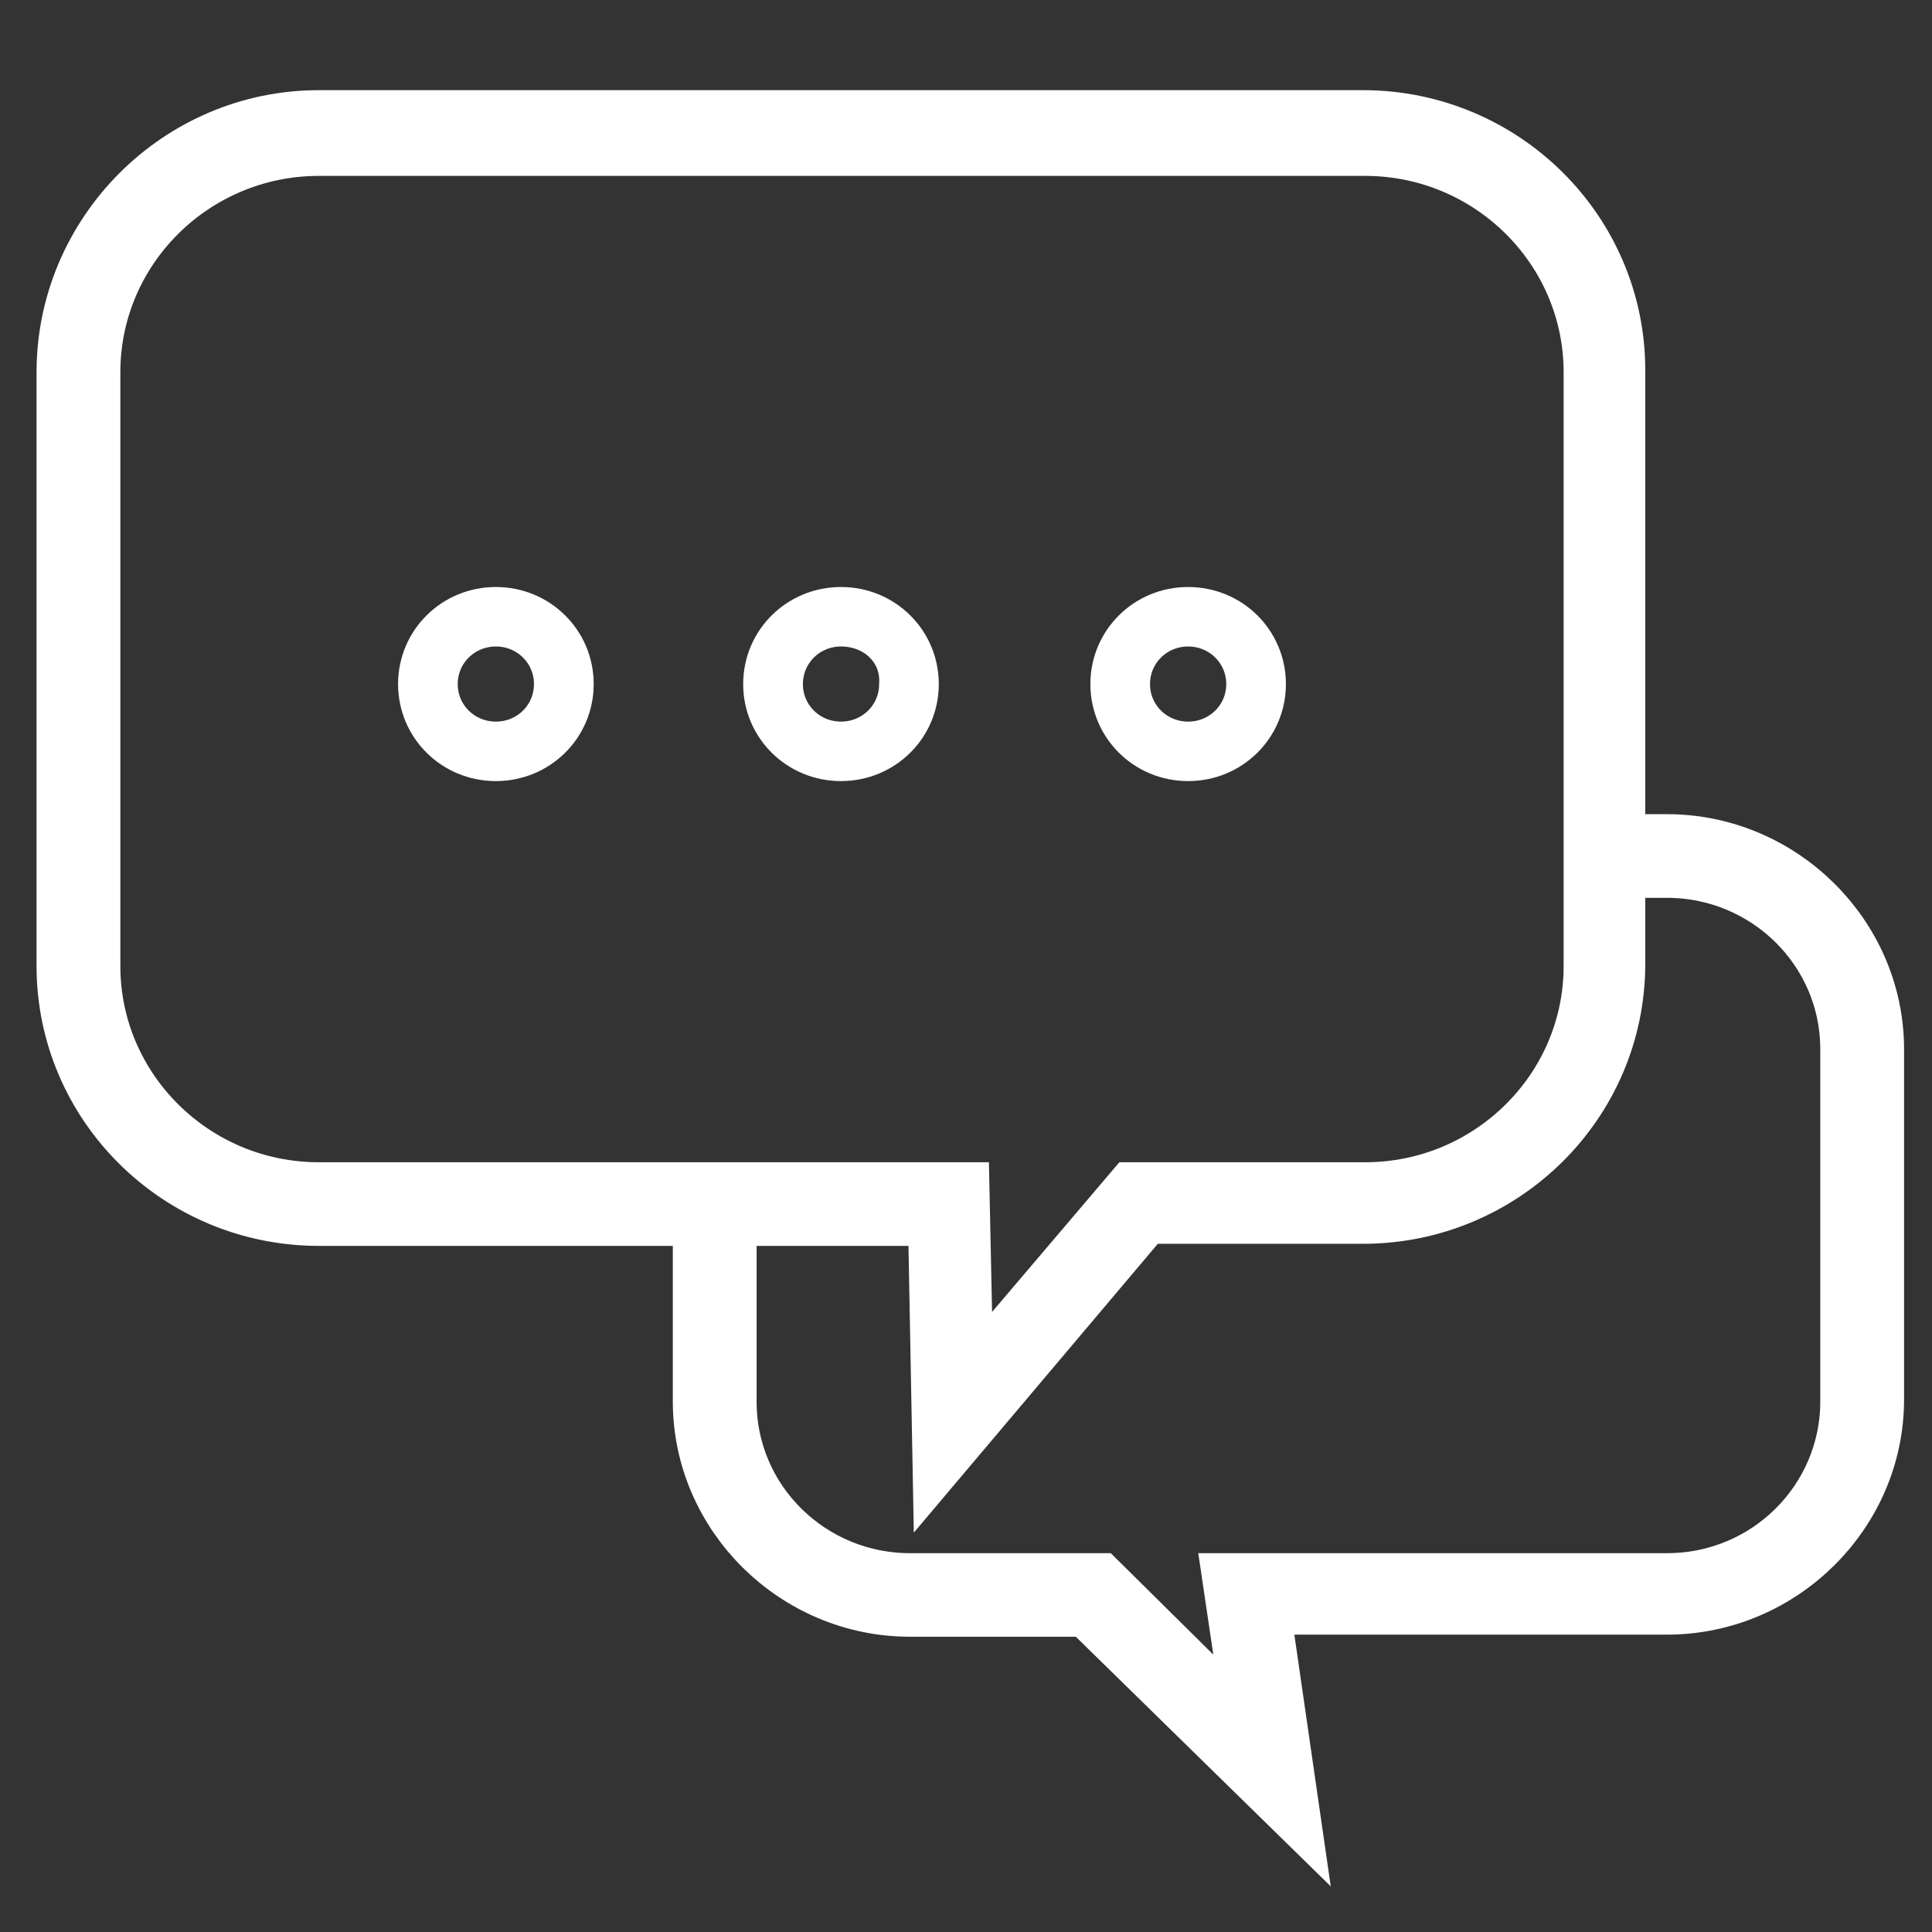
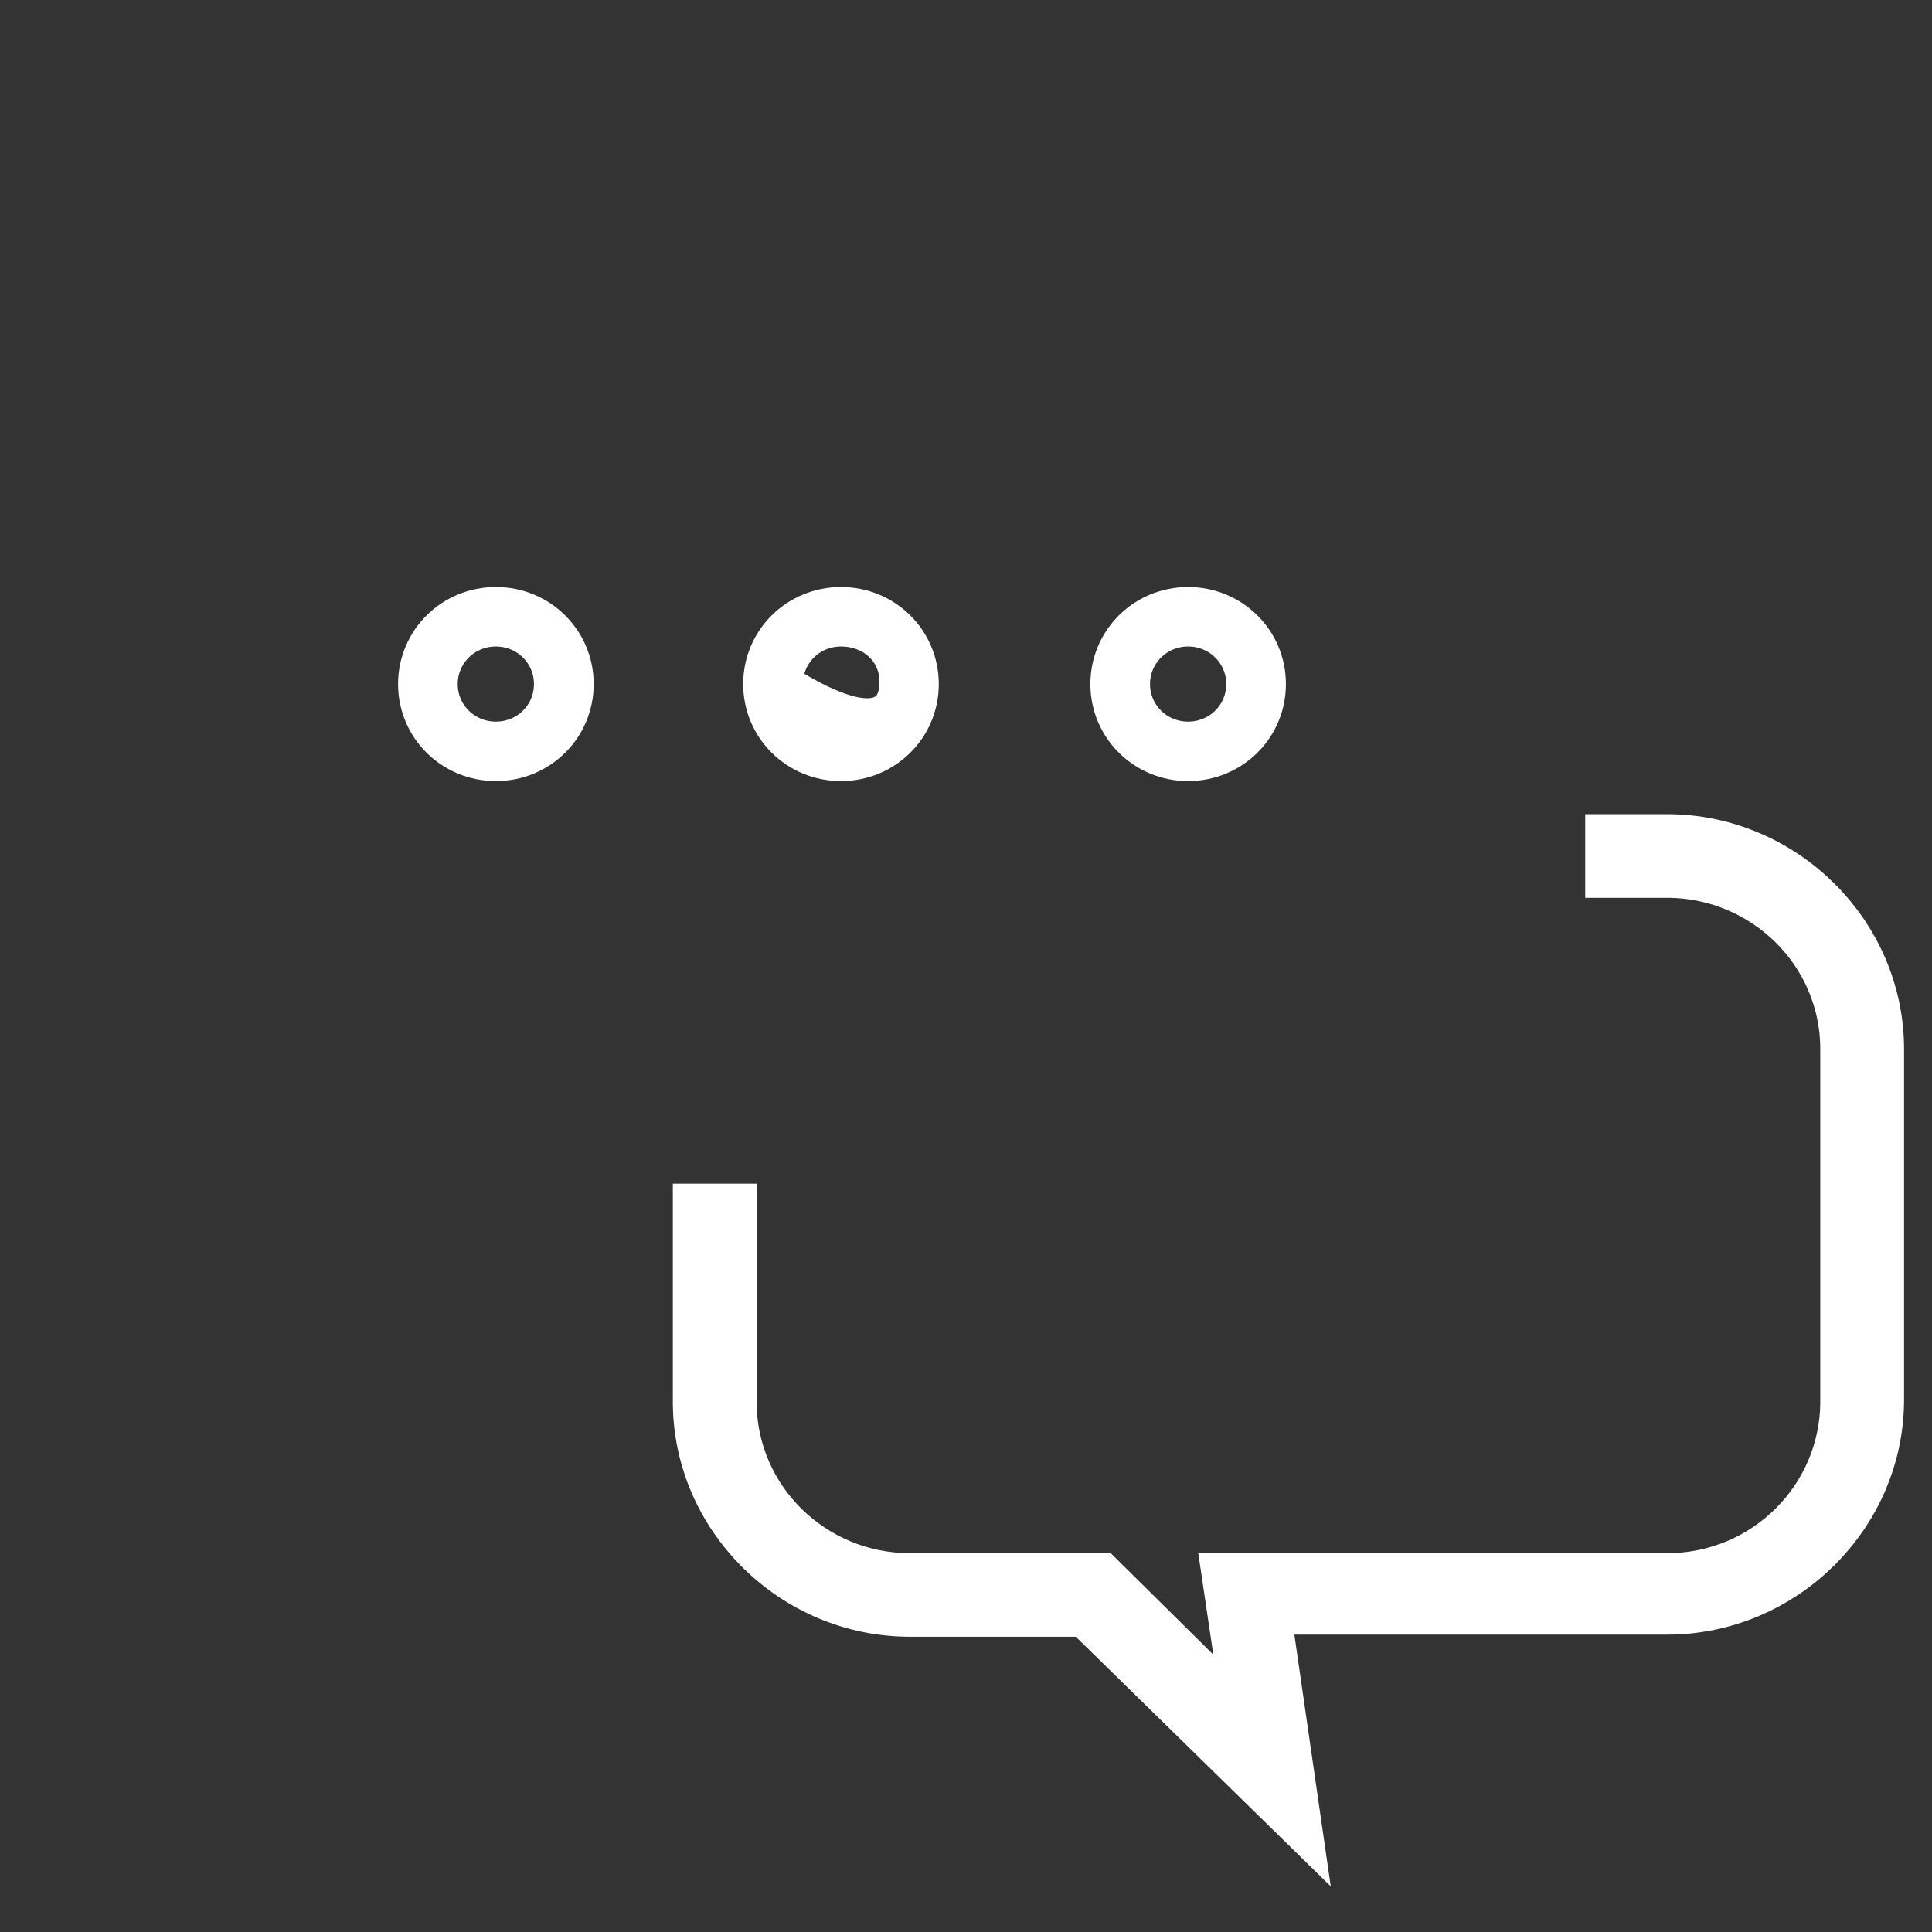
<svg xmlns="http://www.w3.org/2000/svg" width="24" height="24" viewBox="0 0 24 24" fill="none">
  <rect x="0" y="0" width="24" height="24" fill="#333333" stroke="none" />
-   <path d="M11.678 15.077H3.962C2.247 15.077 0.854 13.698 0.854 12V4.624C0.854 2.926 2.247 1.52 3.962 1.52H16.93C18.645 1.52 20.038 2.9 20.038 4.598V11.973C20.038 13.671 18.645 15.051 16.93 15.051H14.197L11.732 17.969L11.678 15.077ZM11.946 17.359L14.09 14.838H16.957C18.538 14.838 19.824 13.565 19.824 12V4.624C19.824 3.059 18.538 1.785 16.957 1.785H3.962C2.381 1.785 1.095 3.059 1.095 4.624V12C1.095 13.565 2.381 14.838 3.962 14.838H11.893L11.946 17.359Z" fill="white" stroke="white" stroke-width="0.8" stroke-miterlimit="10" />
  <path d="M13.527 19.932H11.303C9.91 19.932 8.758 18.791 8.758 17.412V15.104H8.999V17.412C8.999 18.685 10.044 19.694 11.303 19.694H13.634L15.644 21.683L15.349 19.694H20.708C21.994 19.694 23.012 18.659 23.012 17.412V13.034C23.012 11.761 21.967 10.753 20.708 10.753H20.092V10.514H20.708C22.101 10.514 23.253 11.655 23.253 13.034V17.385C23.253 18.765 22.101 19.906 20.708 19.906H15.617L15.966 22.32L13.527 19.932Z" fill="white" stroke="white" stroke-width="0.8" stroke-miterlimit="10" />
  <path d="M14.759 9.453C14.224 9.453 13.795 9.028 13.795 8.498C13.795 7.967 14.224 7.542 14.759 7.542C15.295 7.542 15.724 7.967 15.724 8.498C15.724 9.028 15.295 9.453 14.759 9.453ZM14.759 7.781C14.358 7.781 14.036 8.1 14.036 8.498C14.036 8.896 14.358 9.214 14.759 9.214C15.161 9.214 15.483 8.896 15.483 8.498C15.483 8.1 15.161 7.781 14.759 7.781Z" fill="white" stroke="white" stroke-width="0.5" stroke-miterlimit="10" />
-   <path d="M10.447 9.453C9.911 9.453 9.482 9.028 9.482 8.498C9.482 7.967 9.911 7.542 10.447 7.542C10.983 7.542 11.412 7.967 11.412 8.498C11.412 9.028 10.983 9.453 10.447 9.453ZM10.447 7.781C10.045 7.781 9.724 8.1 9.724 8.498C9.724 8.896 10.045 9.214 10.447 9.214C10.849 9.214 11.171 8.896 11.171 8.498C11.197 8.1 10.876 7.781 10.447 7.781Z" fill="white" stroke="white" stroke-width="0.5" stroke-miterlimit="10" />
+   <path d="M10.447 9.453C9.911 9.453 9.482 9.028 9.482 8.498C9.482 7.967 9.911 7.542 10.447 7.542C10.983 7.542 11.412 7.967 11.412 8.498C11.412 9.028 10.983 9.453 10.447 9.453ZM10.447 7.781C10.045 7.781 9.724 8.1 9.724 8.498C10.849 9.214 11.171 8.896 11.171 8.498C11.197 8.1 10.876 7.781 10.447 7.781Z" fill="white" stroke="white" stroke-width="0.5" stroke-miterlimit="10" />
  <path d="M6.16 9.453C5.624 9.453 5.195 9.028 5.195 8.498C5.195 7.967 5.624 7.542 6.16 7.542C6.696 7.542 7.125 7.967 7.125 8.498C7.125 9.028 6.696 9.453 6.16 9.453ZM6.16 7.781C5.758 7.781 5.436 8.1 5.436 8.498C5.436 8.896 5.758 9.214 6.16 9.214C6.562 9.214 6.883 8.896 6.883 8.498C6.883 8.1 6.562 7.781 6.16 7.781Z" fill="white" stroke="white" stroke-width="0.5" stroke-miterlimit="10" />
</svg>